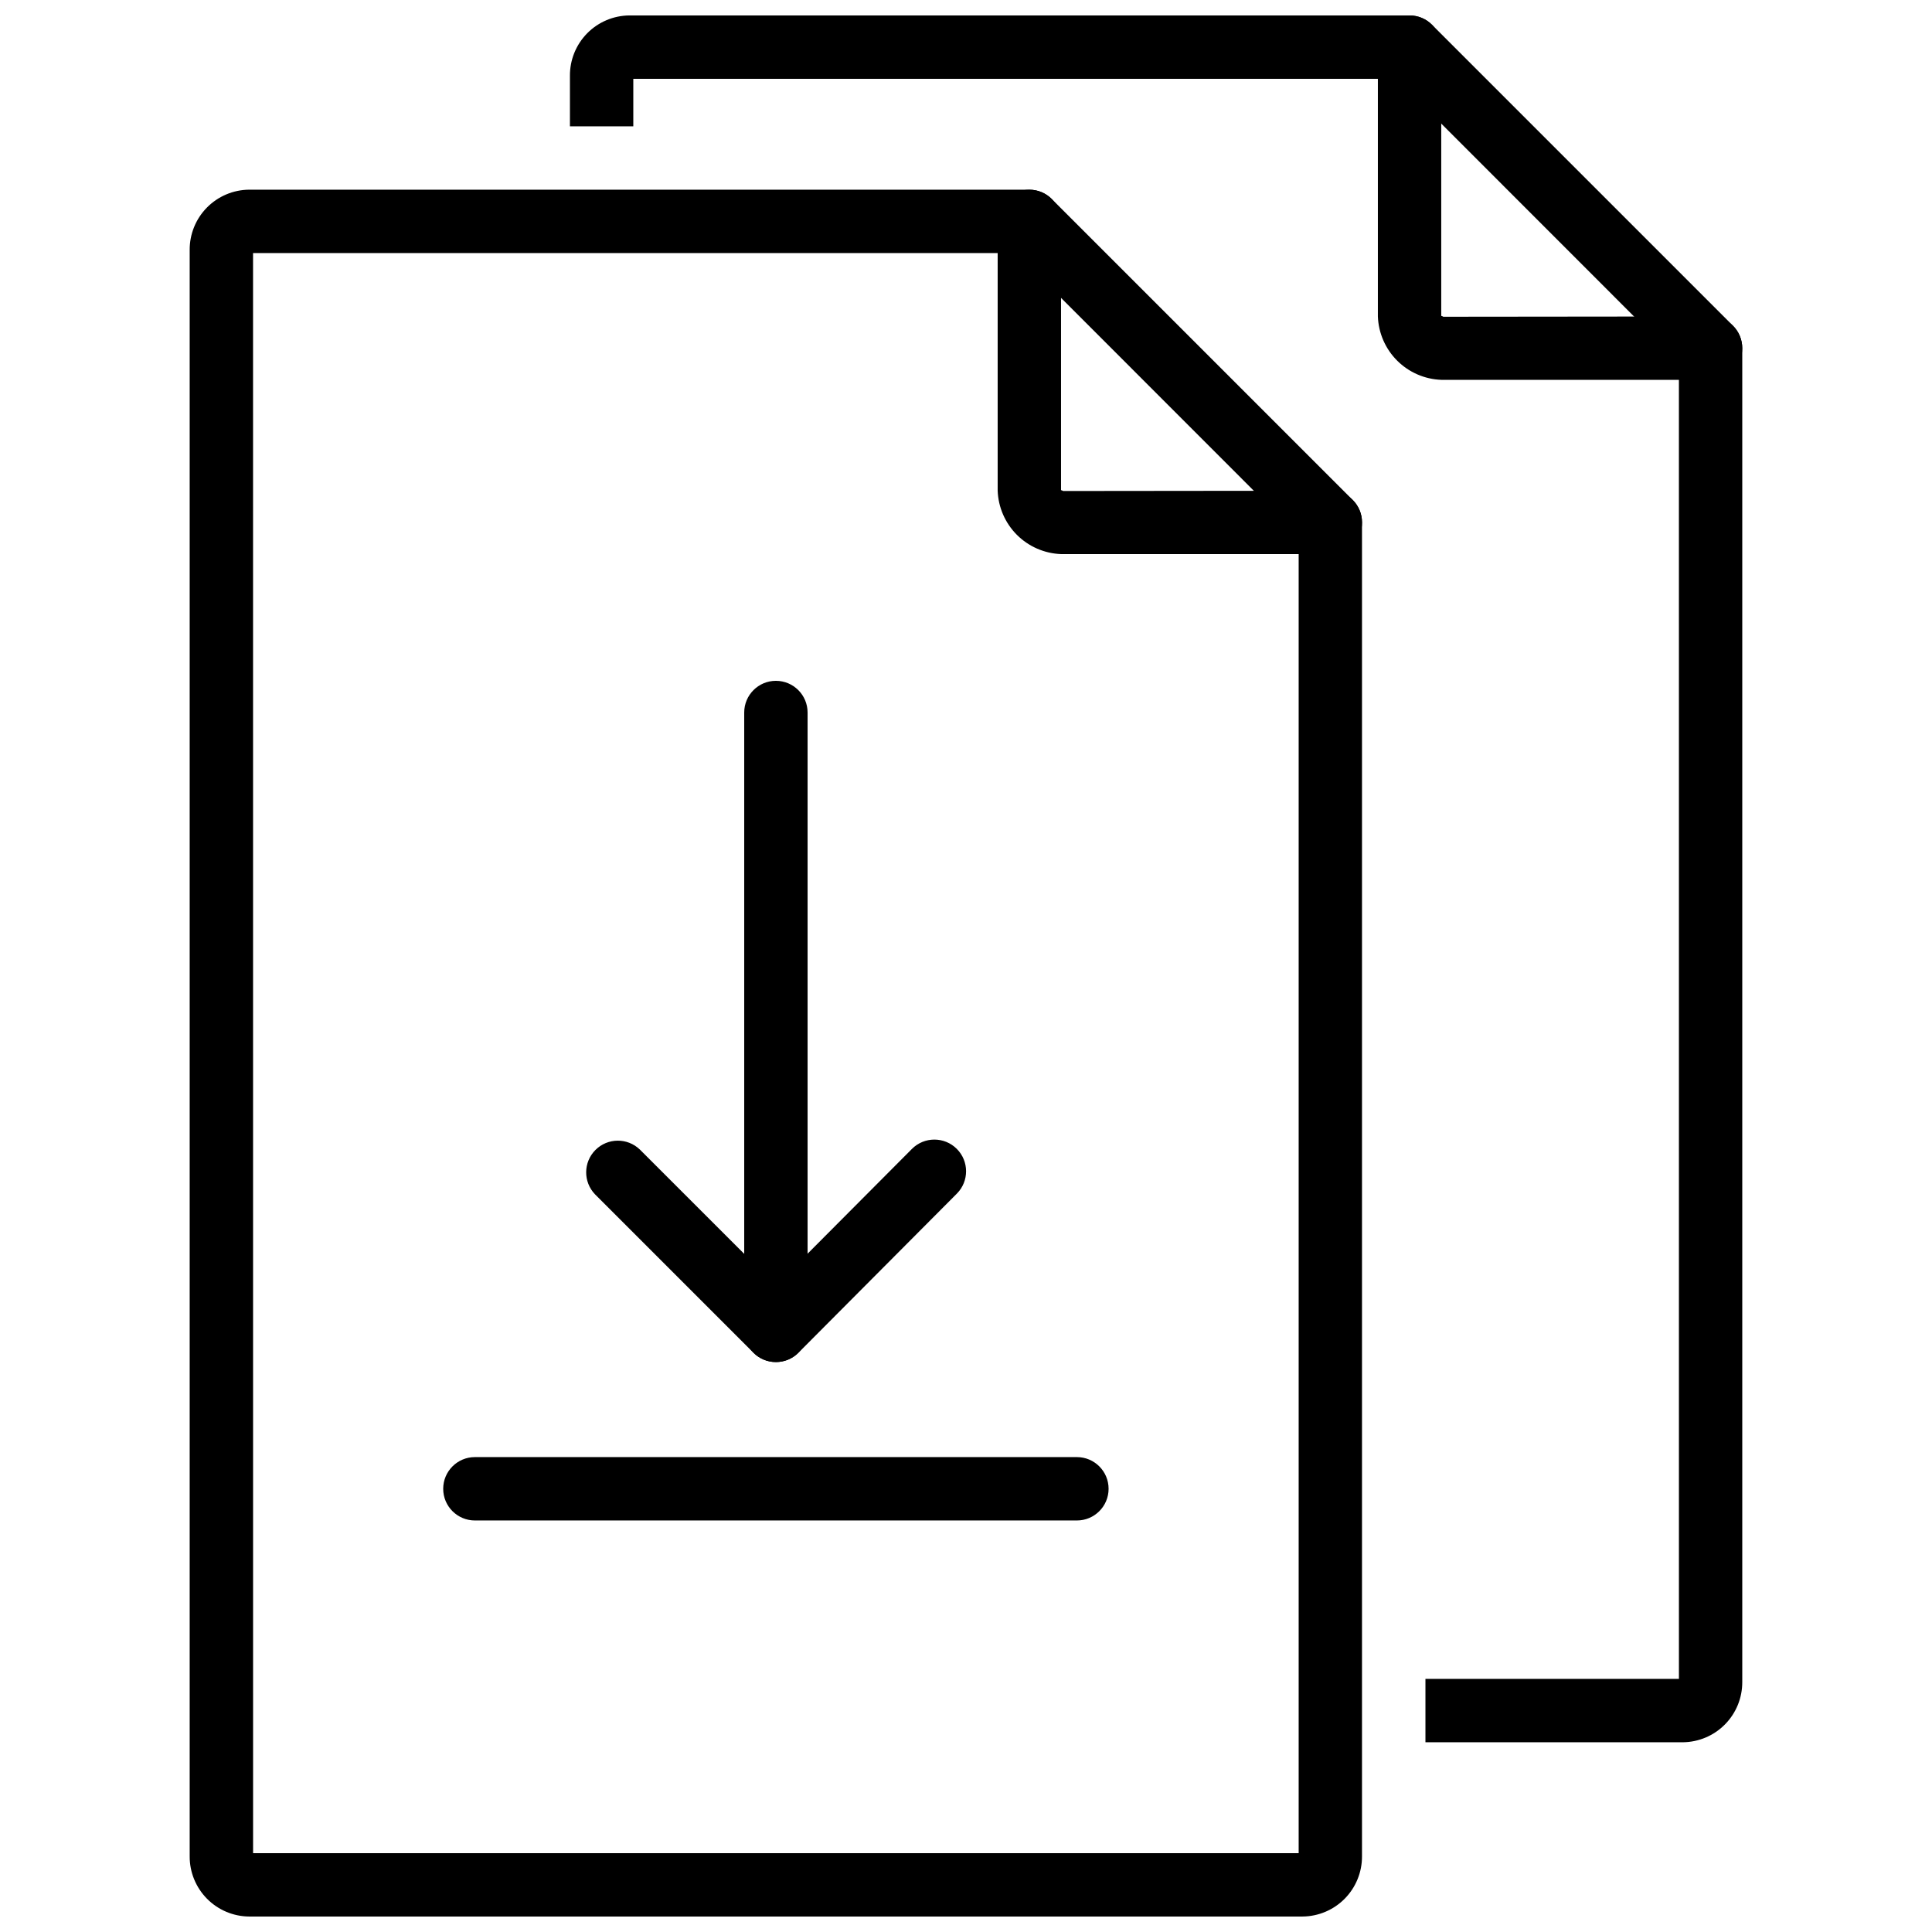
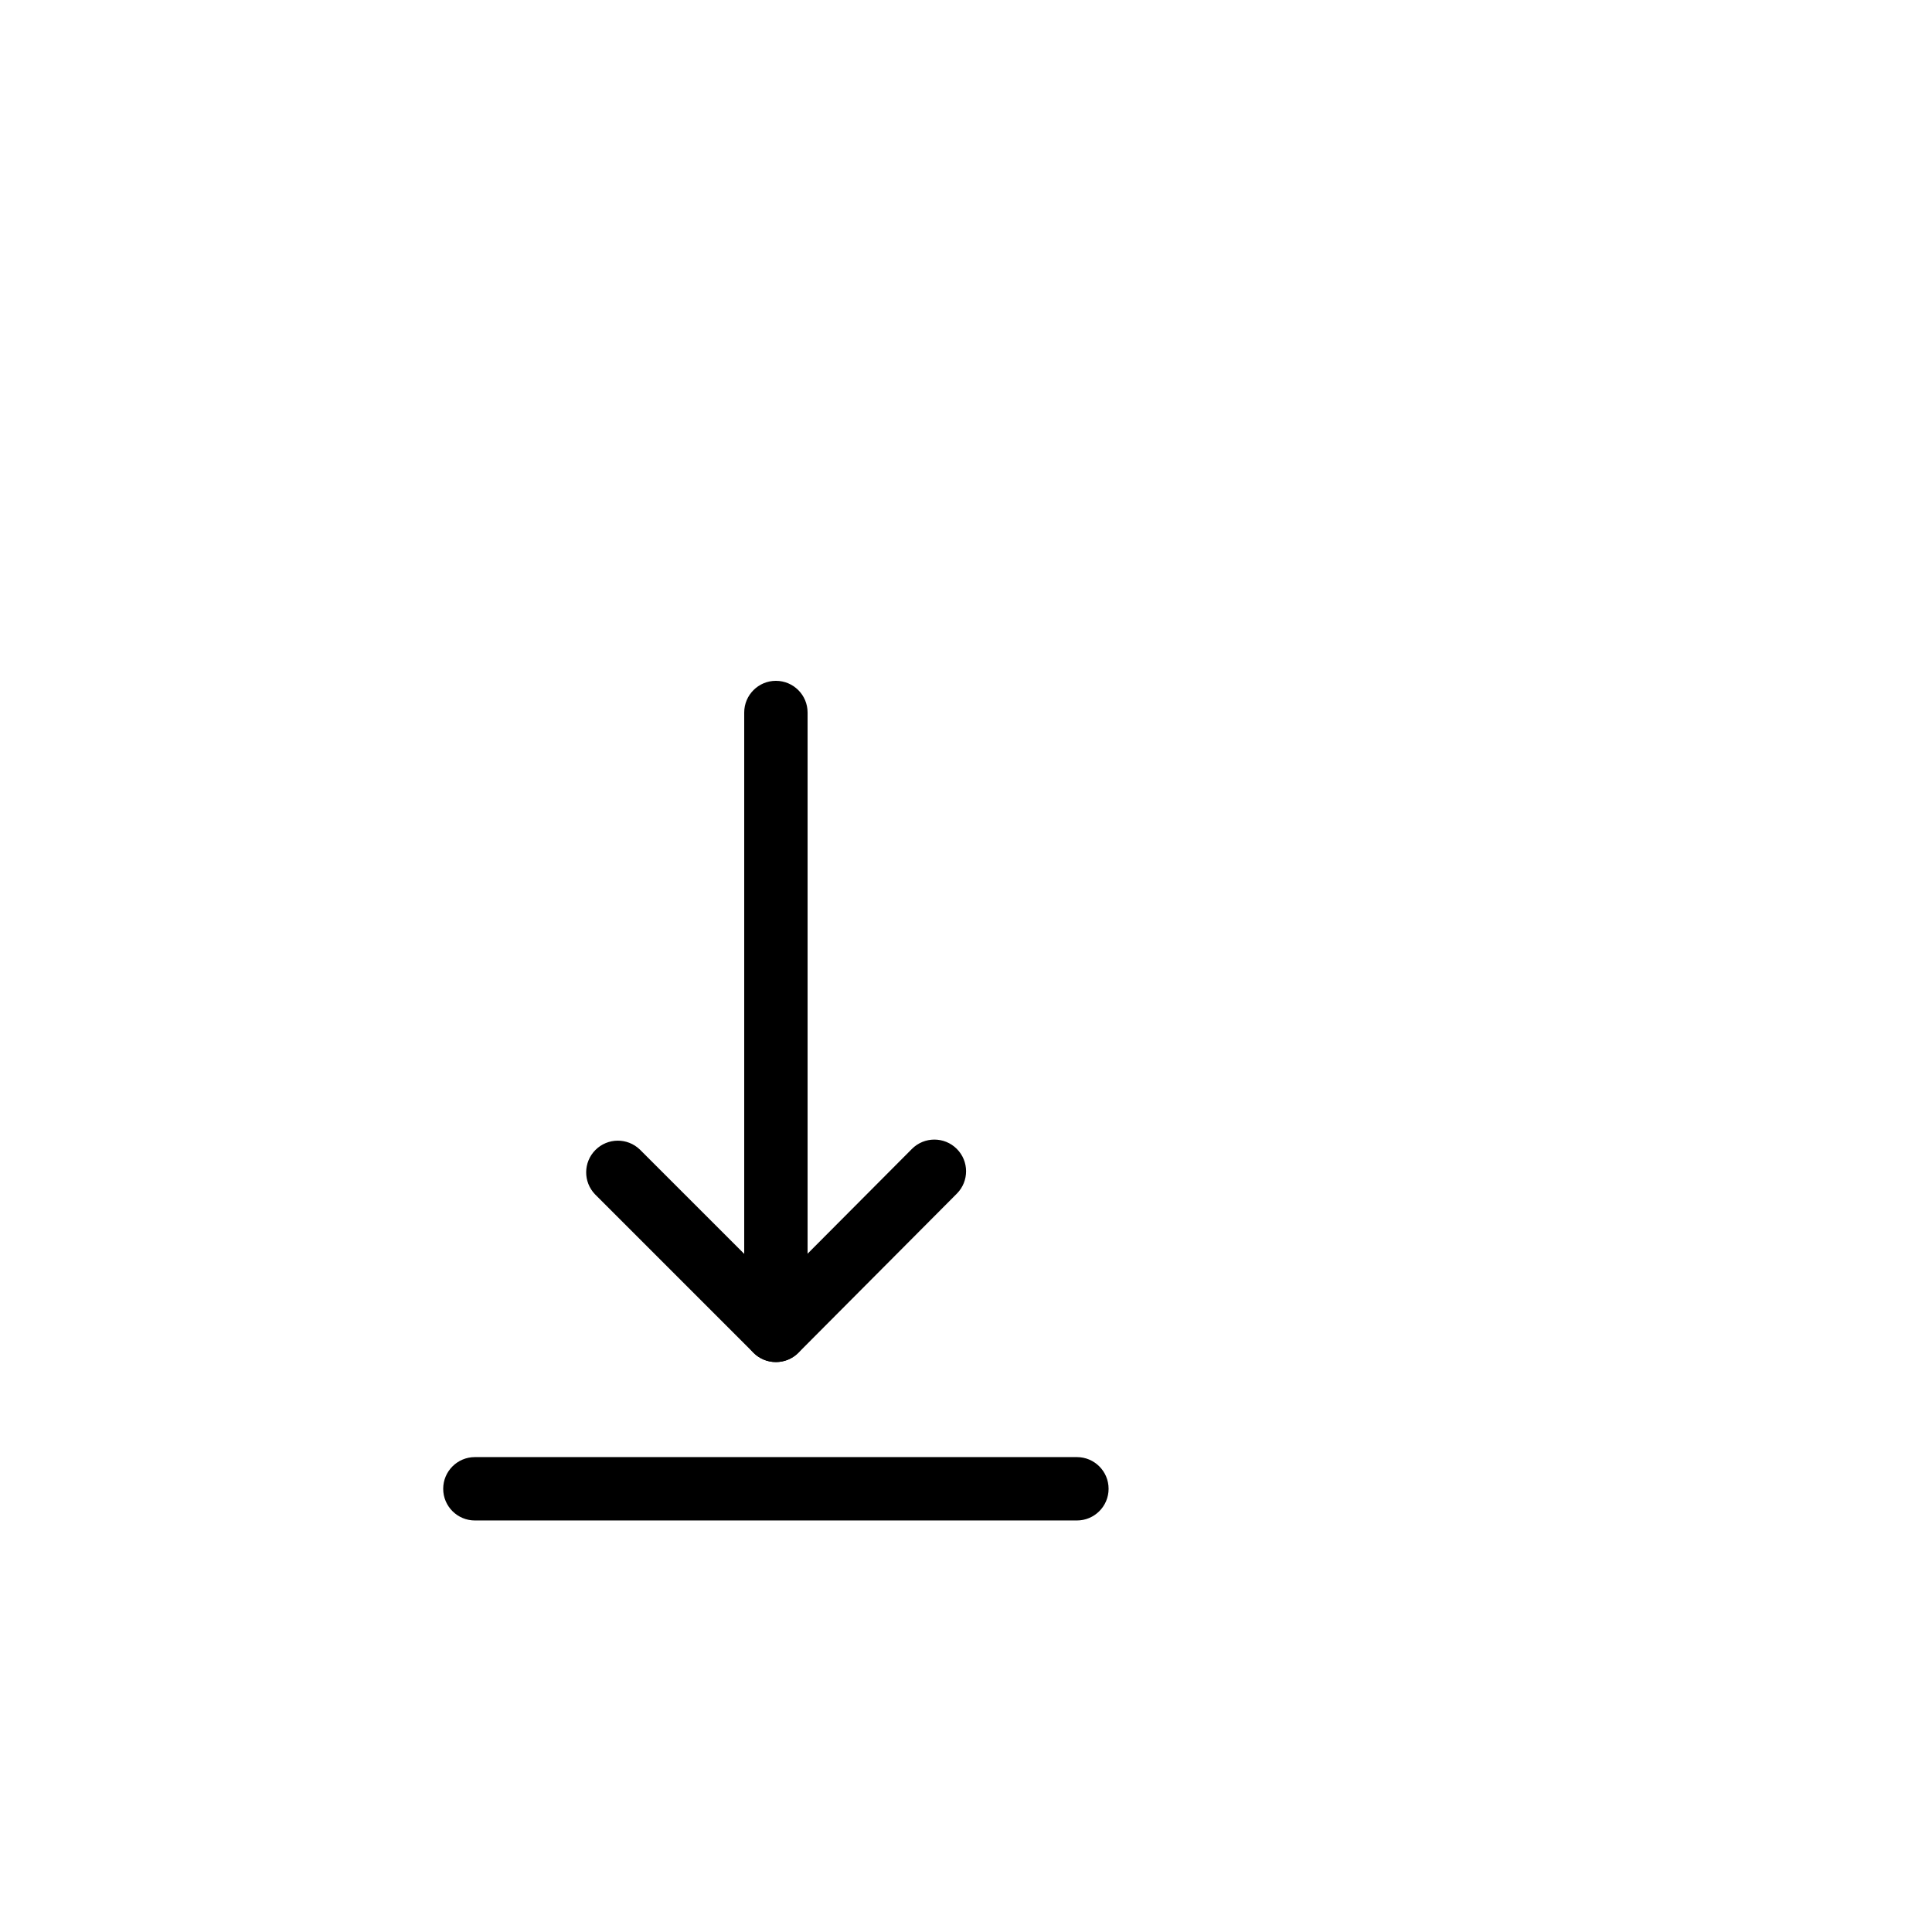
<svg xmlns="http://www.w3.org/2000/svg" width="800px" height="800px" version="1.1" viewBox="144 144 512 512">
  <defs>
    <clipPath id="c">
      <path d="m194 194h311v457.9h-311z" />
    </clipPath>
    <clipPath id="b">
-       <path d="m509 148.09h97v96.906h-97z" />
-     </clipPath>
+       </clipPath>
    <clipPath id="a">
-       <path d="m295 148.09h311v457.91h-311z" />
-     </clipPath>
+       </clipPath>
  </defs>
-   <path d="m496.56 290.84h-71.375c-4.402-0.164-8.578-1.984-11.695-5.098-3.113-3.117-4.934-7.293-5.098-11.695v-71.375c0-4.637 3.762-8.395 8.398-8.395s8.395 3.758 8.395 8.395v71.375c0-0.344 0.336 0 0.539 0.074l70.836-0.074c4.637 0 8.395 3.758 8.395 8.395 0 4.641-3.758 8.398-8.395 8.398z" />
  <g clip-path="url(#c)">
-     <path d="m489.21 651.9h-279.2c-4.199-0.035-8.215-1.738-11.164-4.727s-4.598-7.027-4.578-11.227v-425.68c-0.031-4.207 1.609-8.258 4.562-11.254 2.953-3 6.973-4.707 11.18-4.742h206.77c2.227 0 4.363 0.883 5.938 2.461l79.77 79.77c1.574 1.574 2.457 3.707 2.457 5.934v353.51c0.02 4.199-1.625 8.238-4.578 11.227-2.949 2.988-6.965 4.691-11.164 4.727zm-278.14-16.793h277.09v-349.16l-74.848-74.883h-202.25z" />
-   </g>
+     </g>
  <g clip-path="url(#b)">
    <path d="m597.32 244.66h-71.375c-4.402-0.16-8.578-1.984-11.691-5.098-3.117-3.113-4.938-7.293-5.102-11.695v-71.371c0-4.641 3.762-8.398 8.398-8.398 4.637 0 8.395 3.758 8.395 8.398v71.371c0-0.336 0.336 0 0.539 0.074l70.836-0.074c4.637 0 8.398 3.758 8.398 8.398 0 4.637-3.762 8.395-8.398 8.395z" />
  </g>
  <g clip-path="url(#a)">
-     <path d="m589.98 605.72h-68.223v-16.793h67.176l-0.004-349.16-74.848-74.883h-202.25v12.598h-16.793v-13.395c-0.031-4.207 1.613-8.254 4.562-11.254 2.953-3 6.973-4.703 11.18-4.742h206.77c2.227 0 4.363 0.887 5.938 2.461l79.77 79.77c1.574 1.574 2.457 3.711 2.461 5.938v353.5c0.016 4.203-1.629 8.238-4.582 11.227-2.949 2.992-6.965 4.691-11.164 4.731z" />
-   </g>
+     </g>
  <path d="m349.62 504.96c-2.227 0-4.363-0.883-5.938-2.457l-41.984-41.984c-3.18-3.297-3.137-8.531 0.105-11.773 3.238-3.238 8.473-3.281 11.77-0.102l36.047 36.031 36.047-36.199c3.273-3.289 8.59-3.301 11.879-0.027 3.289 3.269 3.301 8.59 0.027 11.875l-41.984 42.168c-1.574 1.582-3.711 2.469-5.941 2.469z" />
  <path d="m349.62 504.96c-4.637 0-8.395-3.758-8.395-8.395v-163.74c0-4.637 3.758-8.398 8.395-8.398 4.637 0 8.398 3.762 8.398 8.398v163.74c0 2.227-0.887 4.363-2.461 5.938-1.574 1.574-3.711 2.457-5.938 2.457z" />
  <path d="m429.39 546.94h-159.54c-4.637 0-8.398-3.758-8.398-8.395s3.762-8.398 8.398-8.398h159.54c4.637 0 8.398 3.762 8.398 8.398s-3.762 8.395-8.398 8.395z" />
</svg>